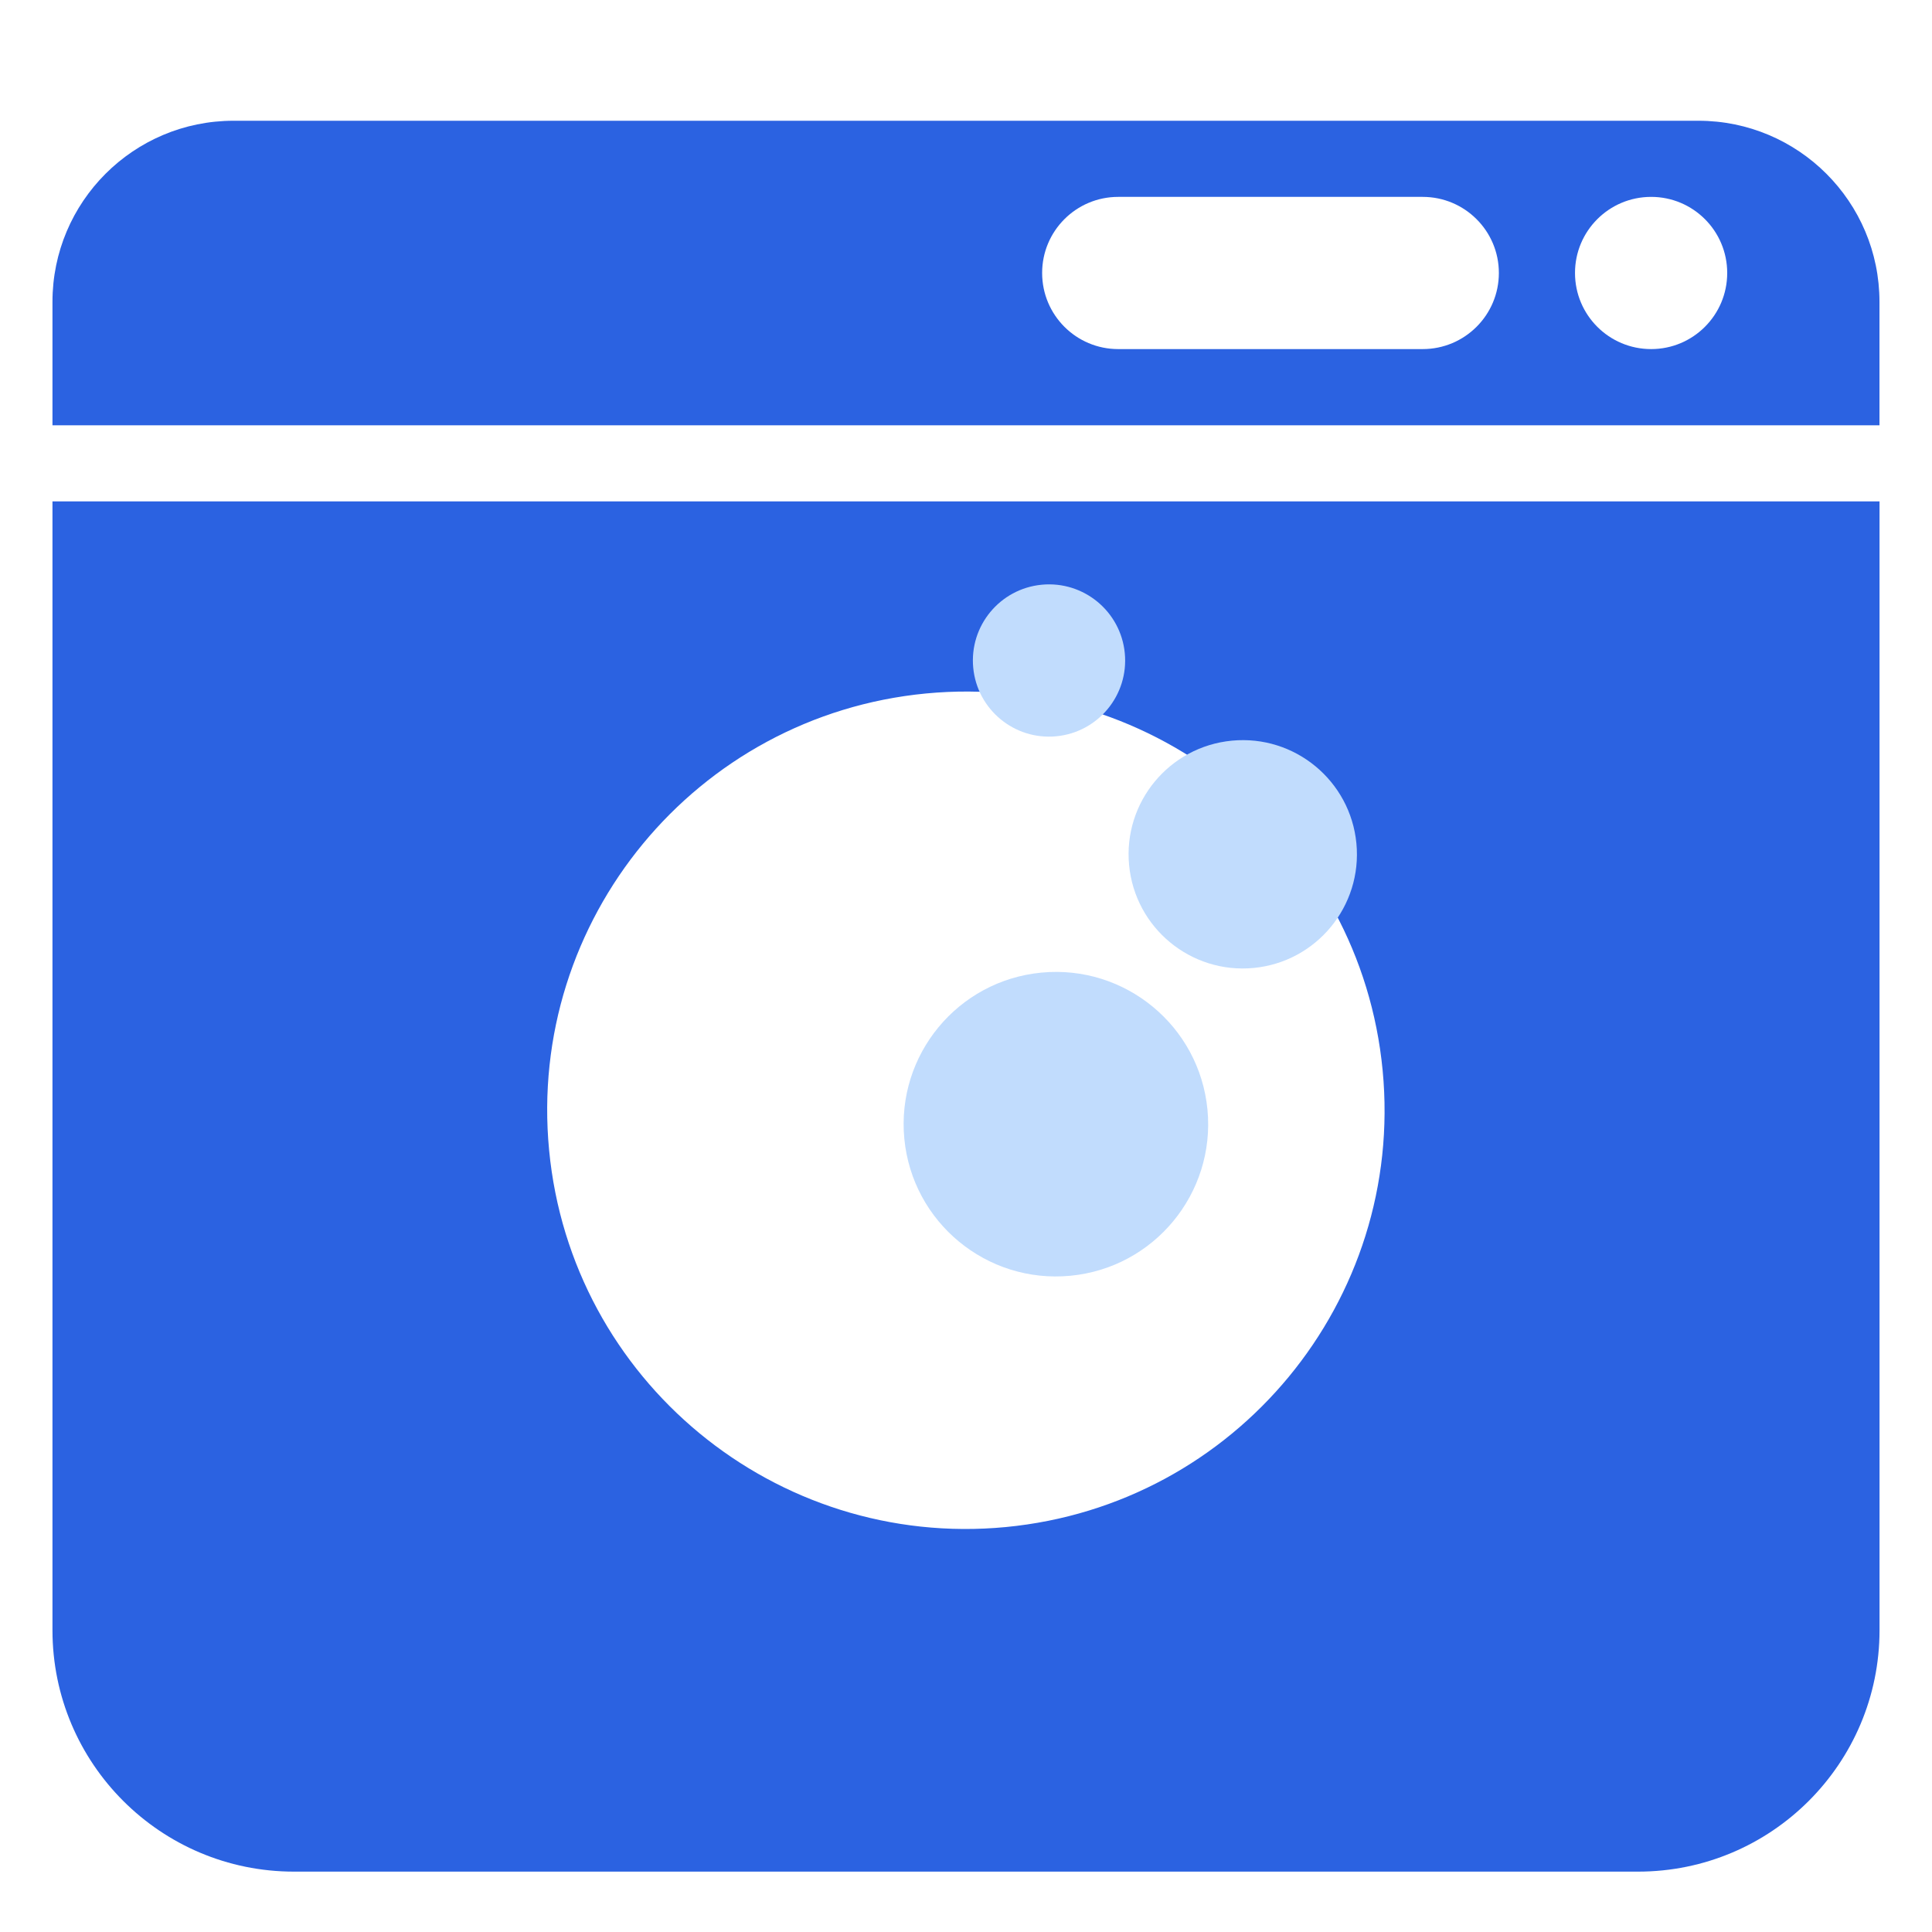
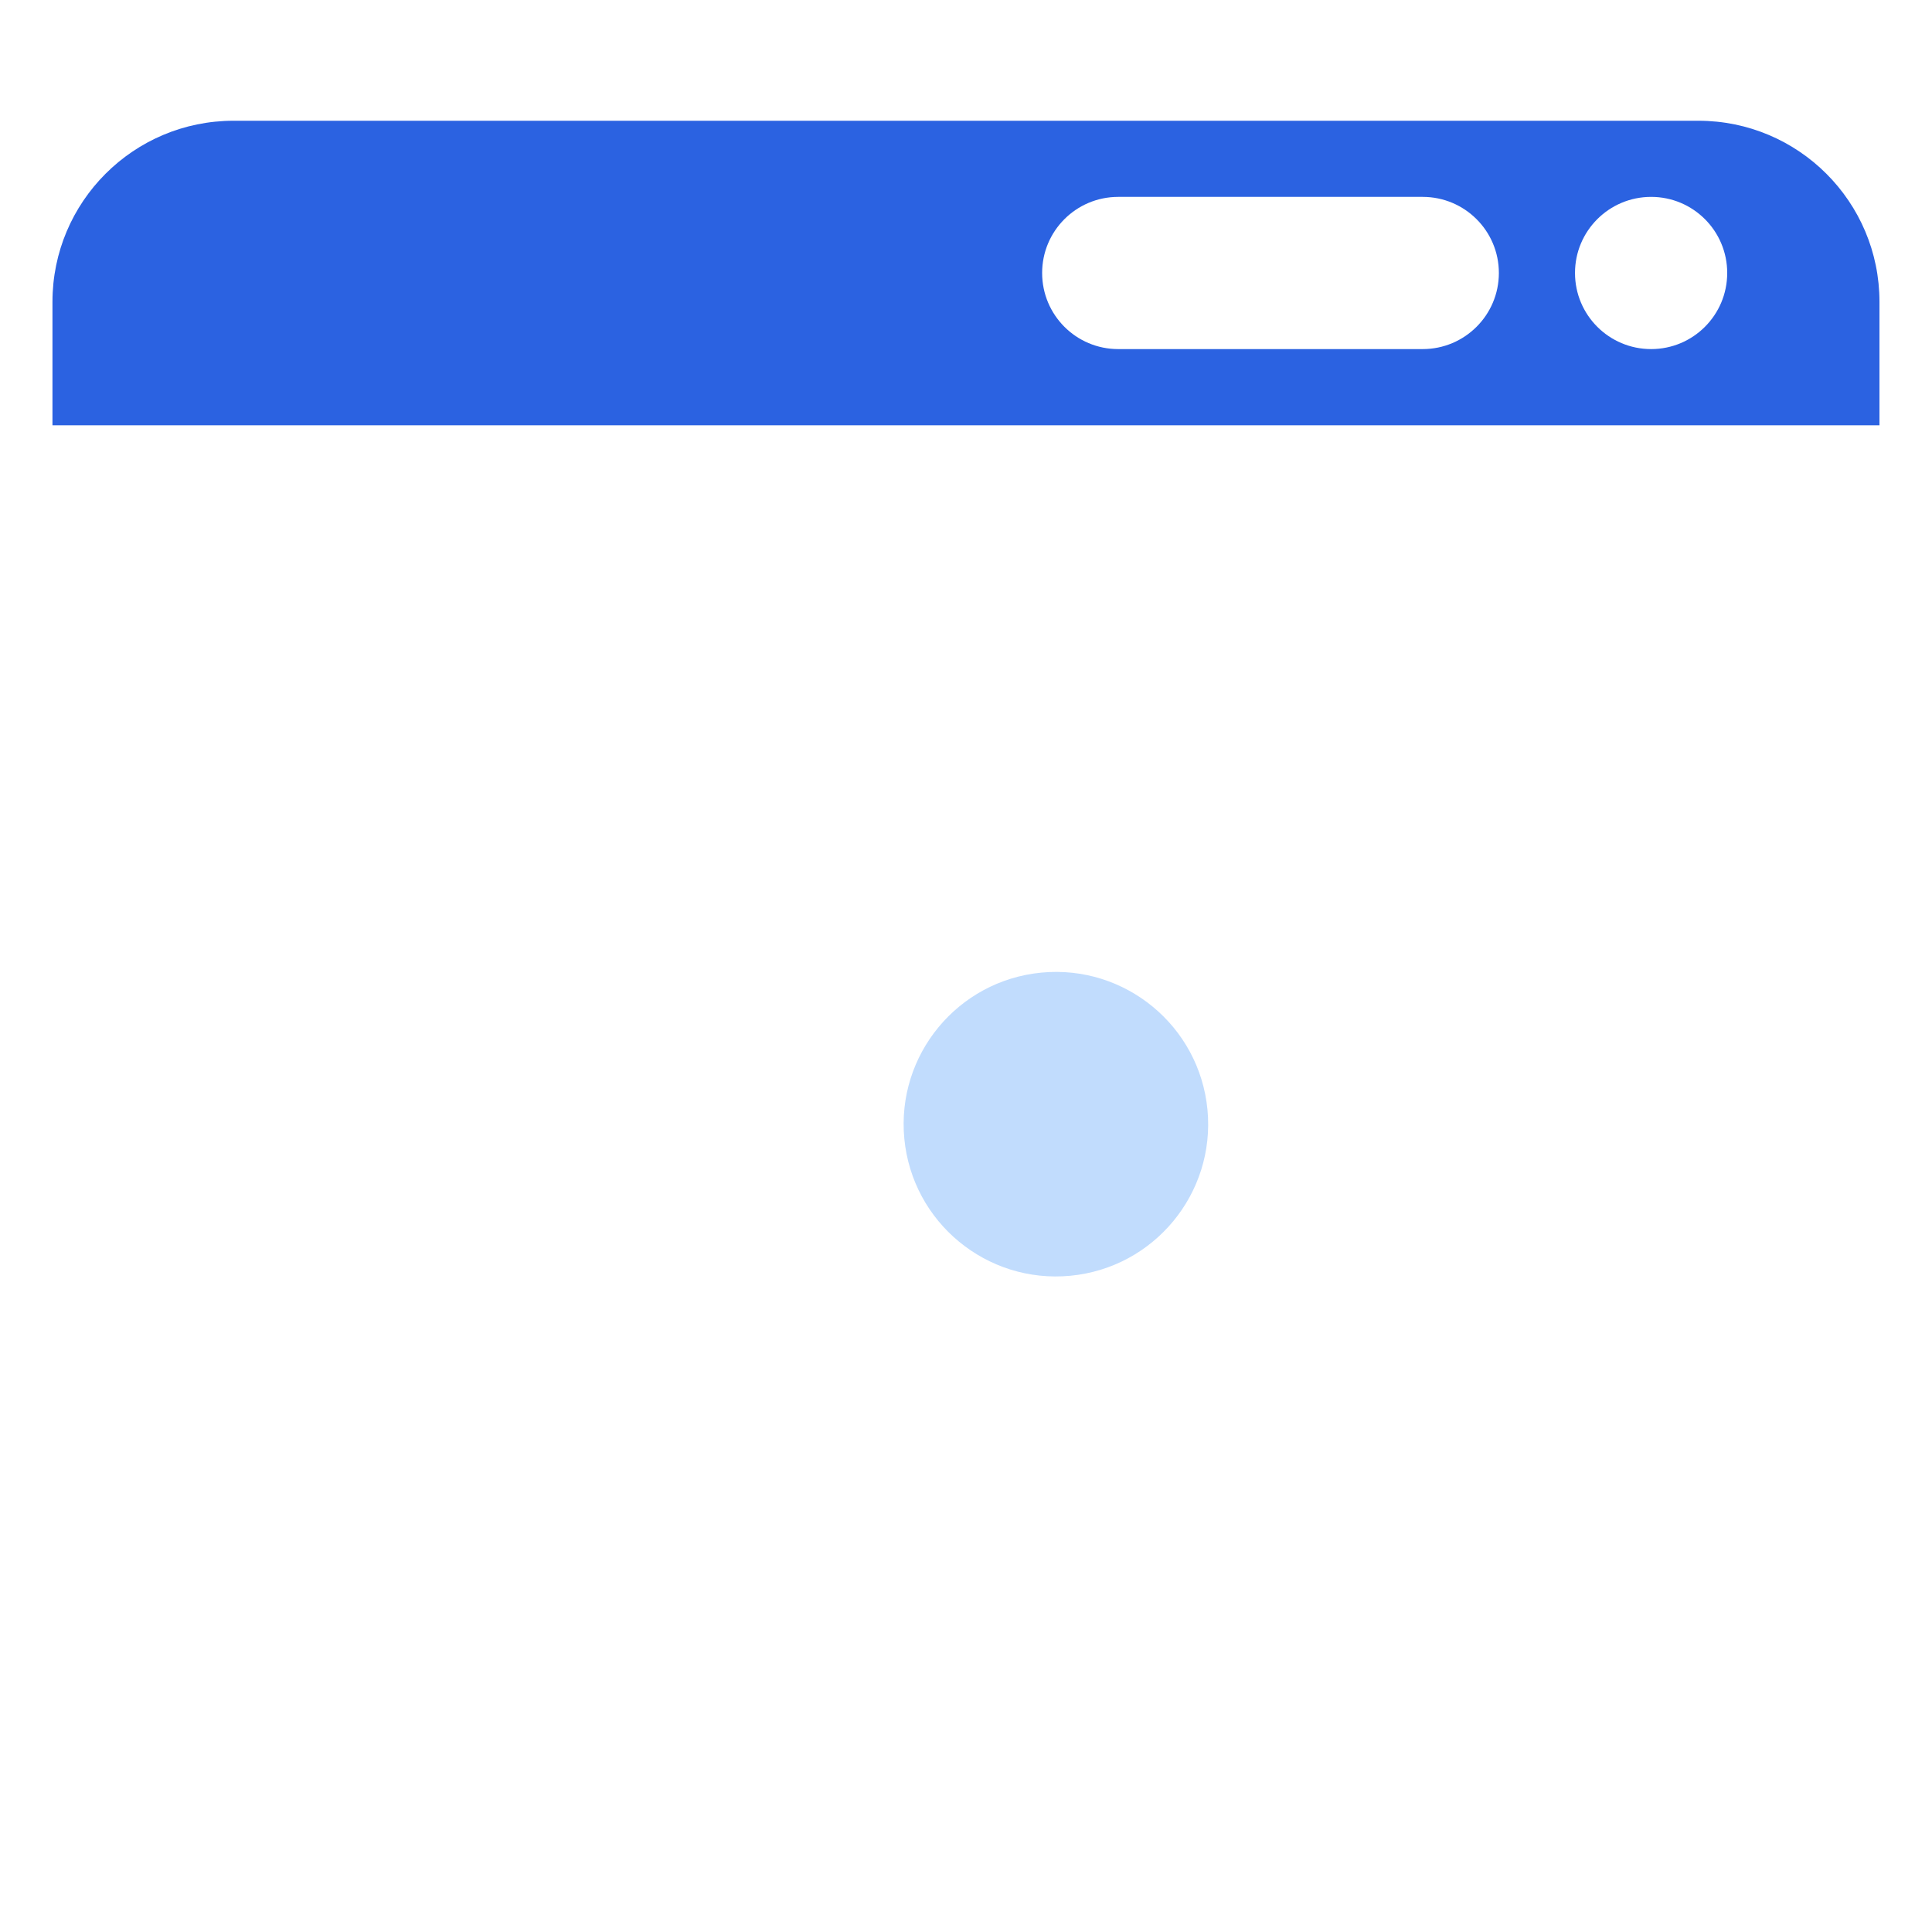
<svg xmlns="http://www.w3.org/2000/svg" width="32" height="32" viewBox="0 0 32 32" fill="none">
-   <path d="M31.131 27C31.131 29.209 29.34 31 27.131 31H4.869C2.66 31 0.869 29.209 0.869 27V8.305H31.131V27ZM22.901 17.73C22.537 13.917 19.151 11.122 15.338 11.486C11.525 11.851 8.73 15.237 9.095 19.05C9.459 22.862 12.846 25.657 16.658 25.293C20.471 24.928 23.266 21.542 22.901 17.73Z" fill="#2B62E1" />
  <path d="M28.13 2C29.787 2 31.13 3.343 31.13 5V7.044H0.869V5C0.869 3.343 2.212 2 3.869 2H28.13ZM18.521 3.261C17.825 3.261 17.261 3.825 17.261 4.521C17.261 5.218 17.825 5.782 18.521 5.782H23.564C24.261 5.782 24.826 5.218 24.826 4.521C24.826 3.825 24.261 3.261 23.564 3.261H18.521ZM27.348 3.261C26.651 3.261 26.087 3.825 26.087 4.521C26.087 5.218 26.651 5.782 27.348 5.782C28.044 5.782 28.608 5.218 28.608 4.521C28.608 3.825 28.044 3.261 27.348 3.261Z" fill="#2B62E1" />
  <circle cx="17.489" cy="18.62" r="2.522" transform="rotate(-5.464 17.489 18.62)" fill="#C1DCFD" />
-   <circle cx="20.584" cy="14.15" r="1.891" transform="rotate(-5.464 20.584 14.15)" fill="#C1DCFD" />
-   <circle cx="17.375" cy="10.94" r="1.261" transform="rotate(-5.464 17.375 10.94)" fill="#C1DCFD" />
</svg>